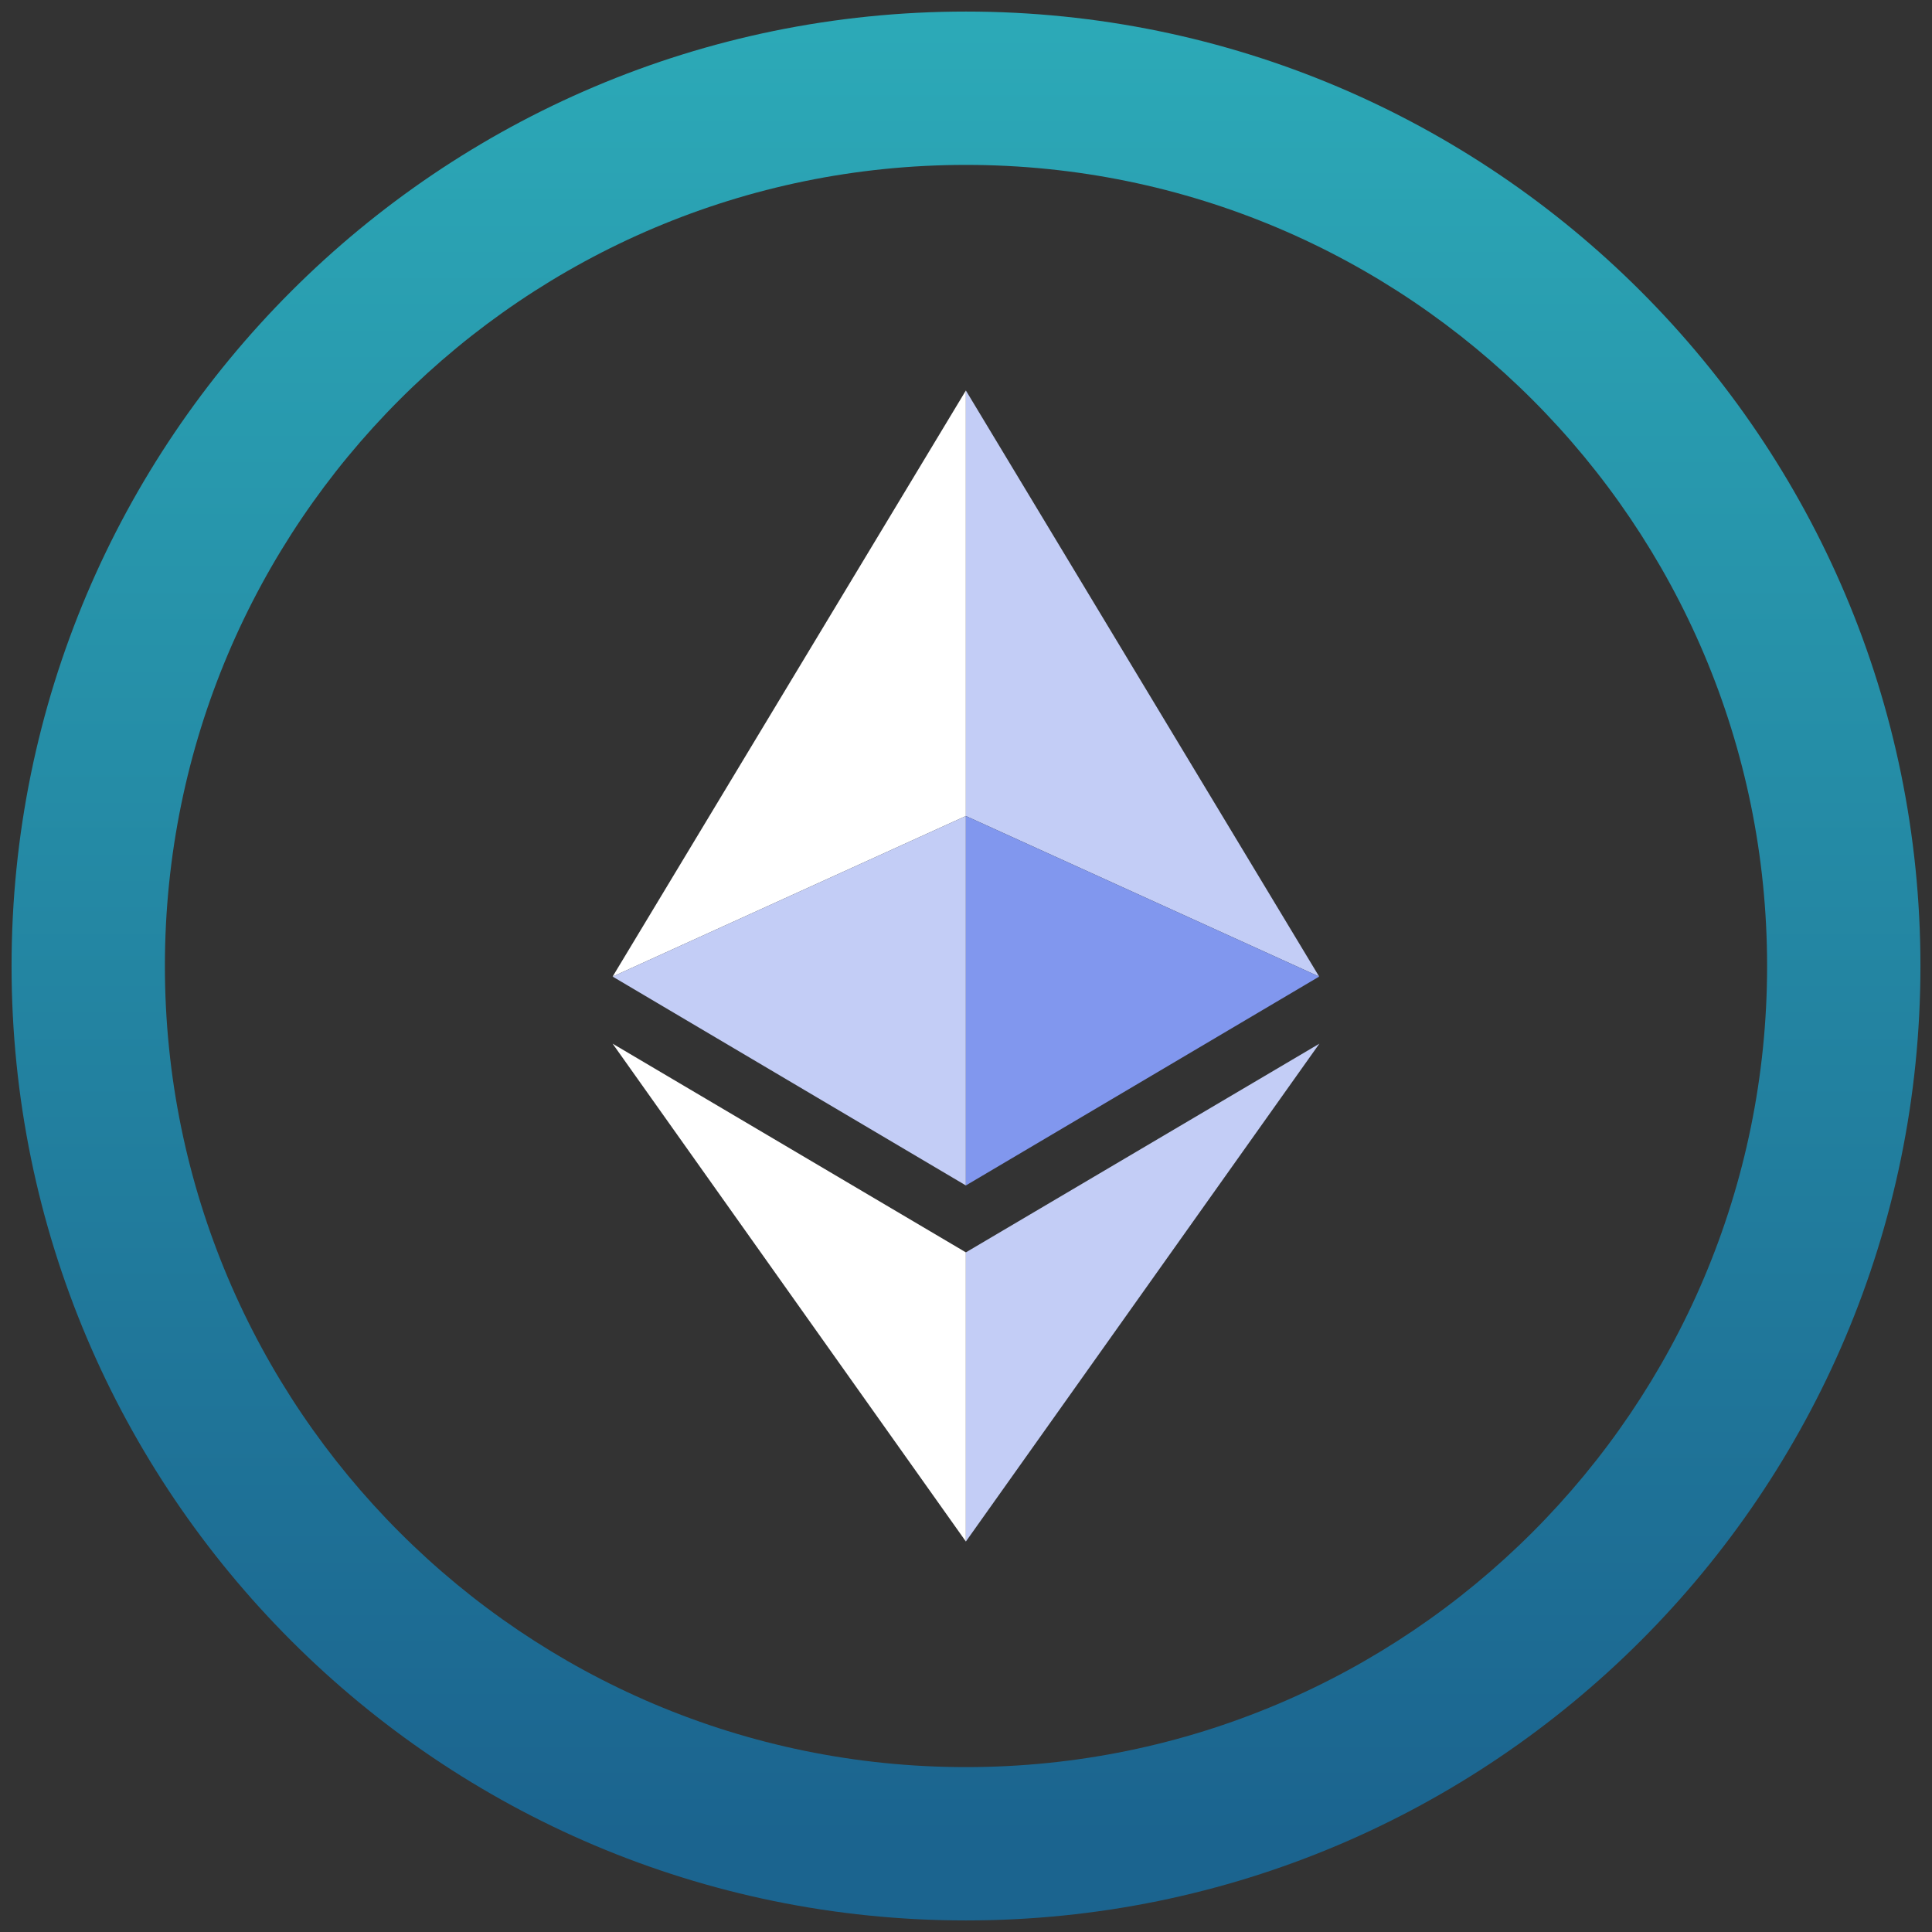
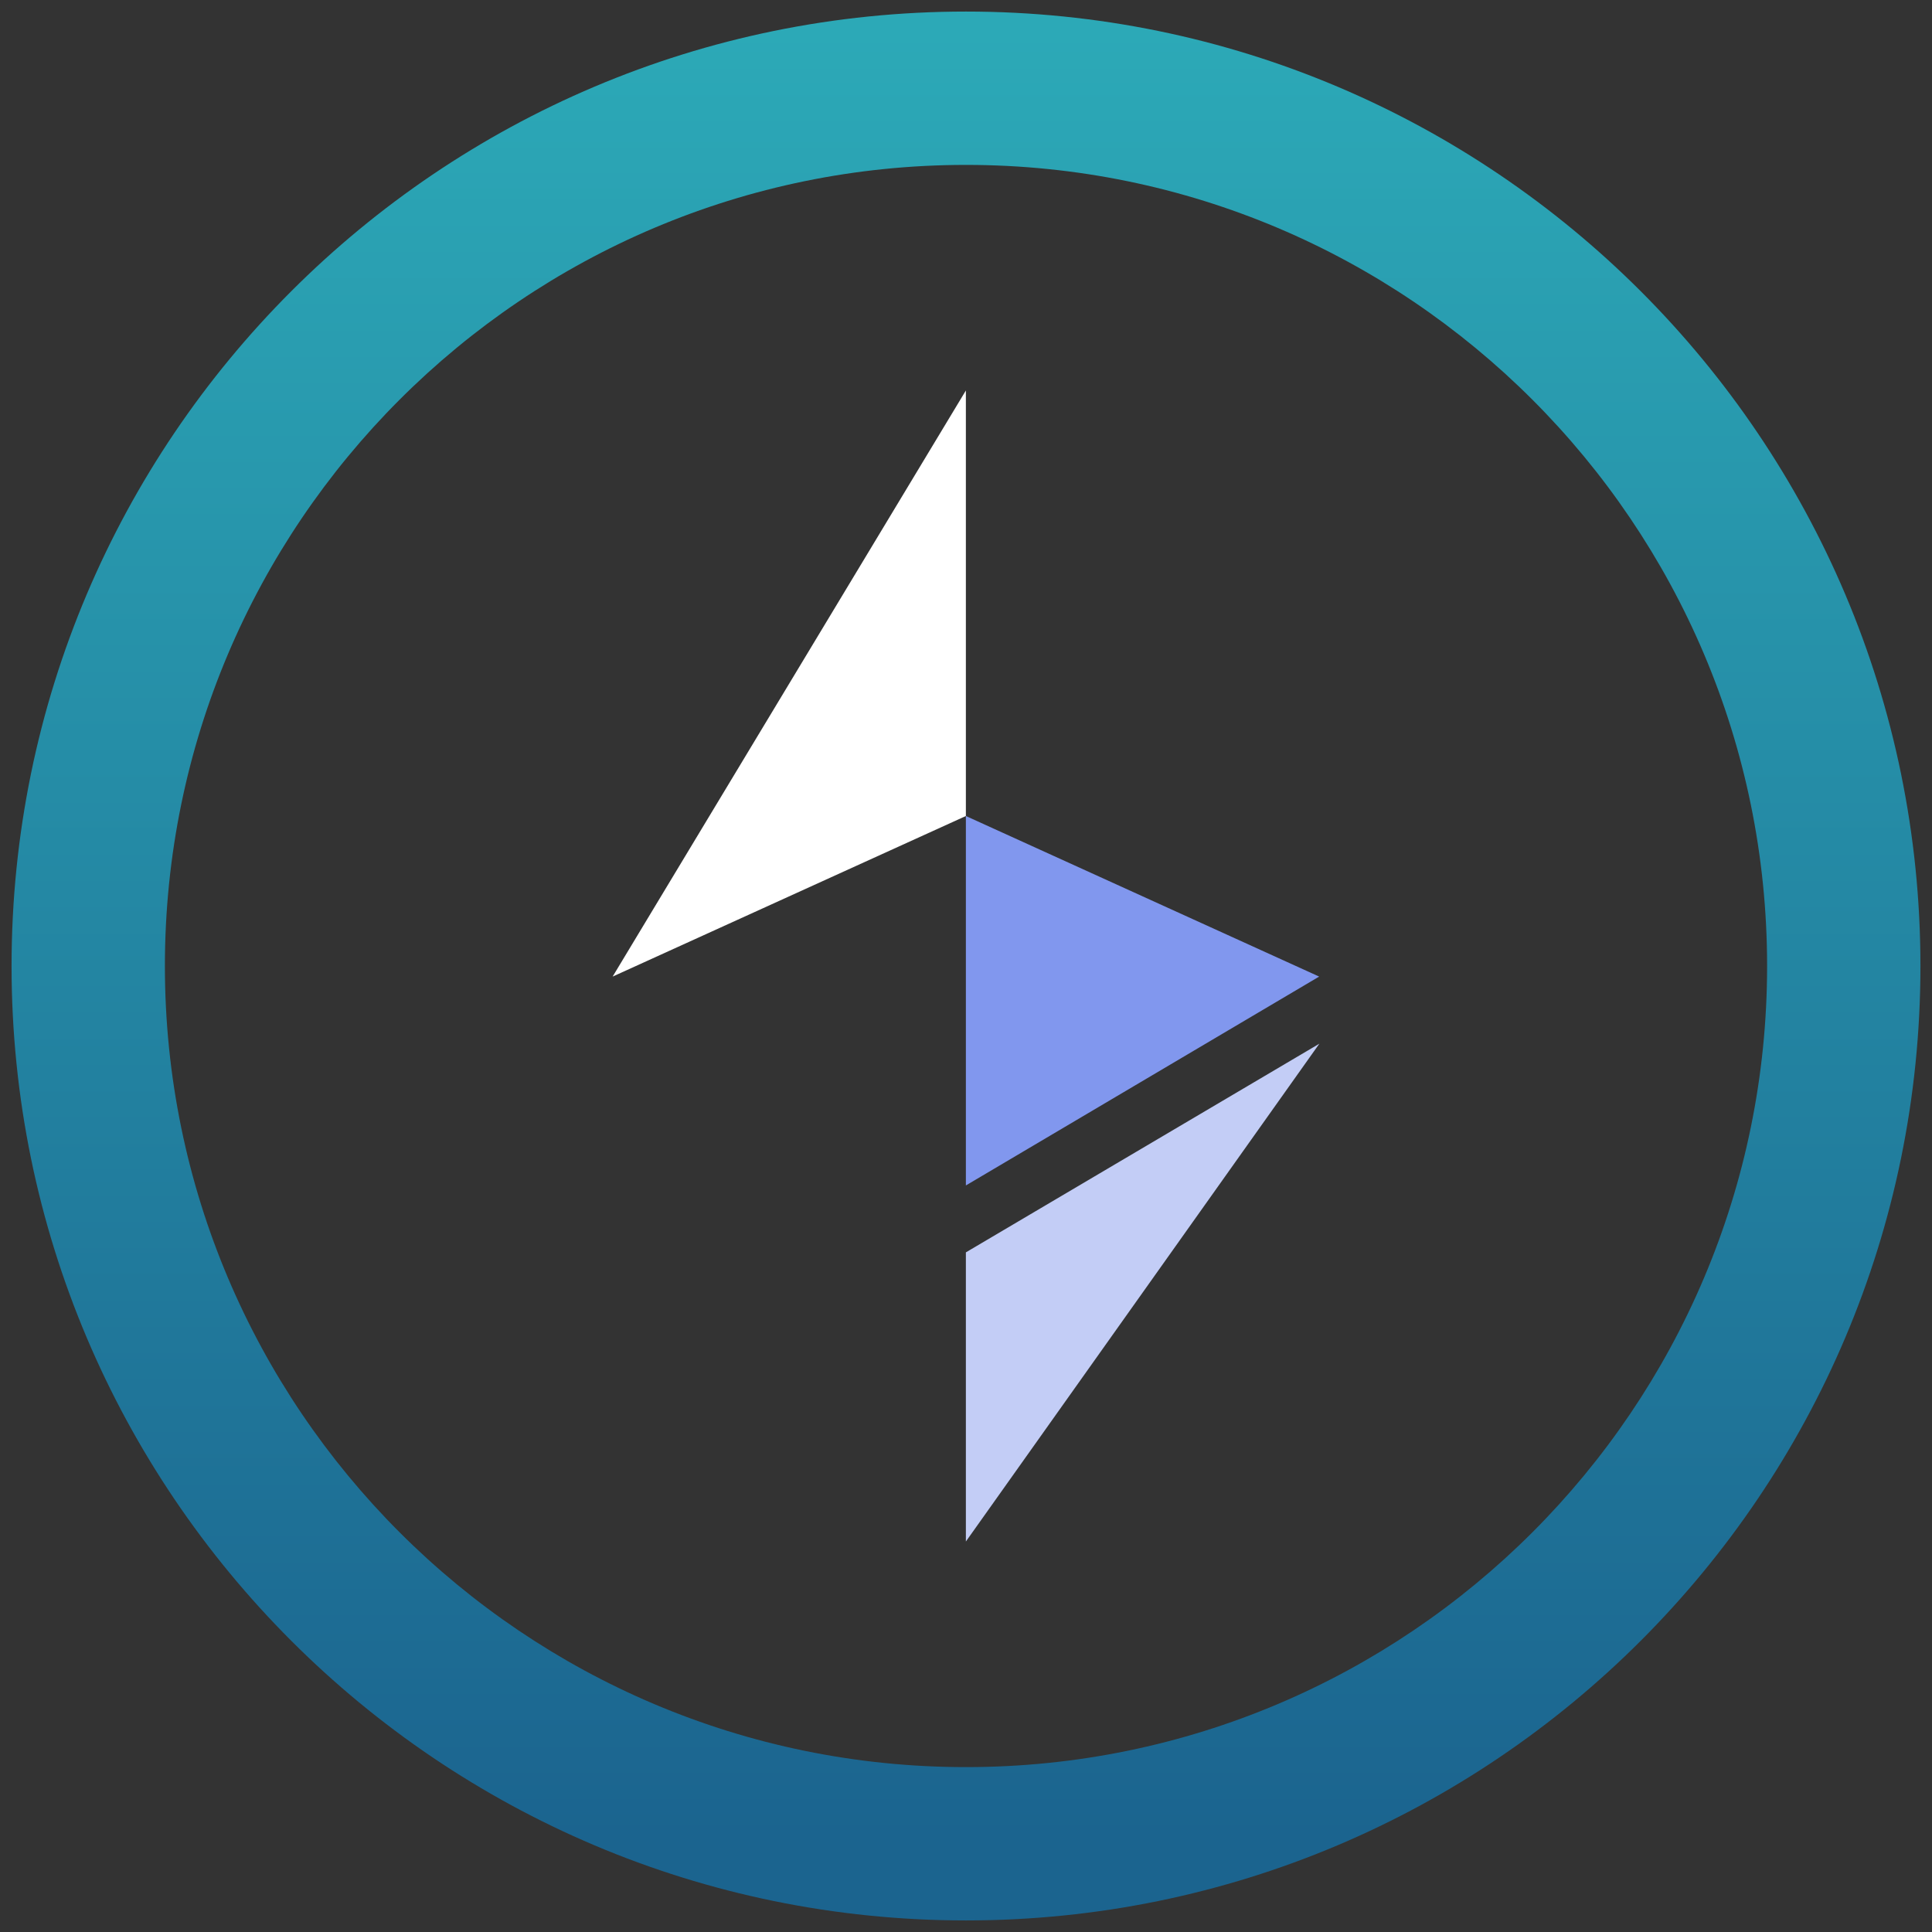
<svg xmlns="http://www.w3.org/2000/svg" viewBox="0 0 63 63" xml:space="preserve" style="fill-rule:evenodd;clip-rule:evenodd;stroke-linecap:square;stroke-linejoin:round;stroke-miterlimit:1.5">
  <rect x="0" y="0" width="63" height="63" fill="#333333" stroke="none" />
  <path d="M31.5,0.377c17.178,0 31.123,13.946 31.123,31.123c0,17.178 -13.945,31.123 -31.123,31.123c-17.177,0 -31.123,-13.945 -31.123,-31.123c0,-17.177 13.946,-31.123 31.123,-31.123Zm-0,5c-14.418,-0 -26.123,11.705 -26.123,26.123c-0,14.418 11.705,26.123 26.123,26.123c14.418,0 26.123,-11.705 26.123,-26.123c0,-14.418 -11.705,-26.123 -26.123,-26.123Z" style="fill:url(#_Linear1);" />
  <path d="M31.496,26.609l0,-13.876l-11.519,19.112l11.519,-5.236Z" style="fill:white;fill-rule:nonzero;" />
-   <path d="M31.496,38.656l0,-12.047l-11.519,5.236l11.519,6.811Zm0,-12.047l11.52,5.236l-11.52,-19.112l0,13.876Z" style="fill:rgb(195,205,246);fill-rule:nonzero;" />
  <path d="M31.496,26.609l0,12.047l11.52,-6.811l-11.52,-5.236Z" style="fill:rgb(129,151,238);fill-rule:nonzero;" />
-   <path d="M31.496,40.838l-11.519,-6.805l11.519,16.234l0,-9.429Z" style="fill:white;fill-rule:nonzero;" />
  <path d="M43.023,34.033l-11.527,6.805l0,9.429l11.527,-16.234Z" style="fill:rgb(195,205,246);fill-rule:nonzero;" />
  <defs>
    <linearGradient id="_Linear1" x1="0" y1="0" x2="1" y2="0" gradientUnits="userSpaceOnUse" gradientTransform="matrix(3.62522e-15,-59.204,59.204,3.62522e-15,36.982,60.044)">
      <stop offset="0" style="stop-color:rgb(27,100,143);stop-opacity:1" />
      <stop offset="1" style="stop-color:rgb(44,169,183);stop-opacity:1" />
    </linearGradient>
  </defs>
</svg>